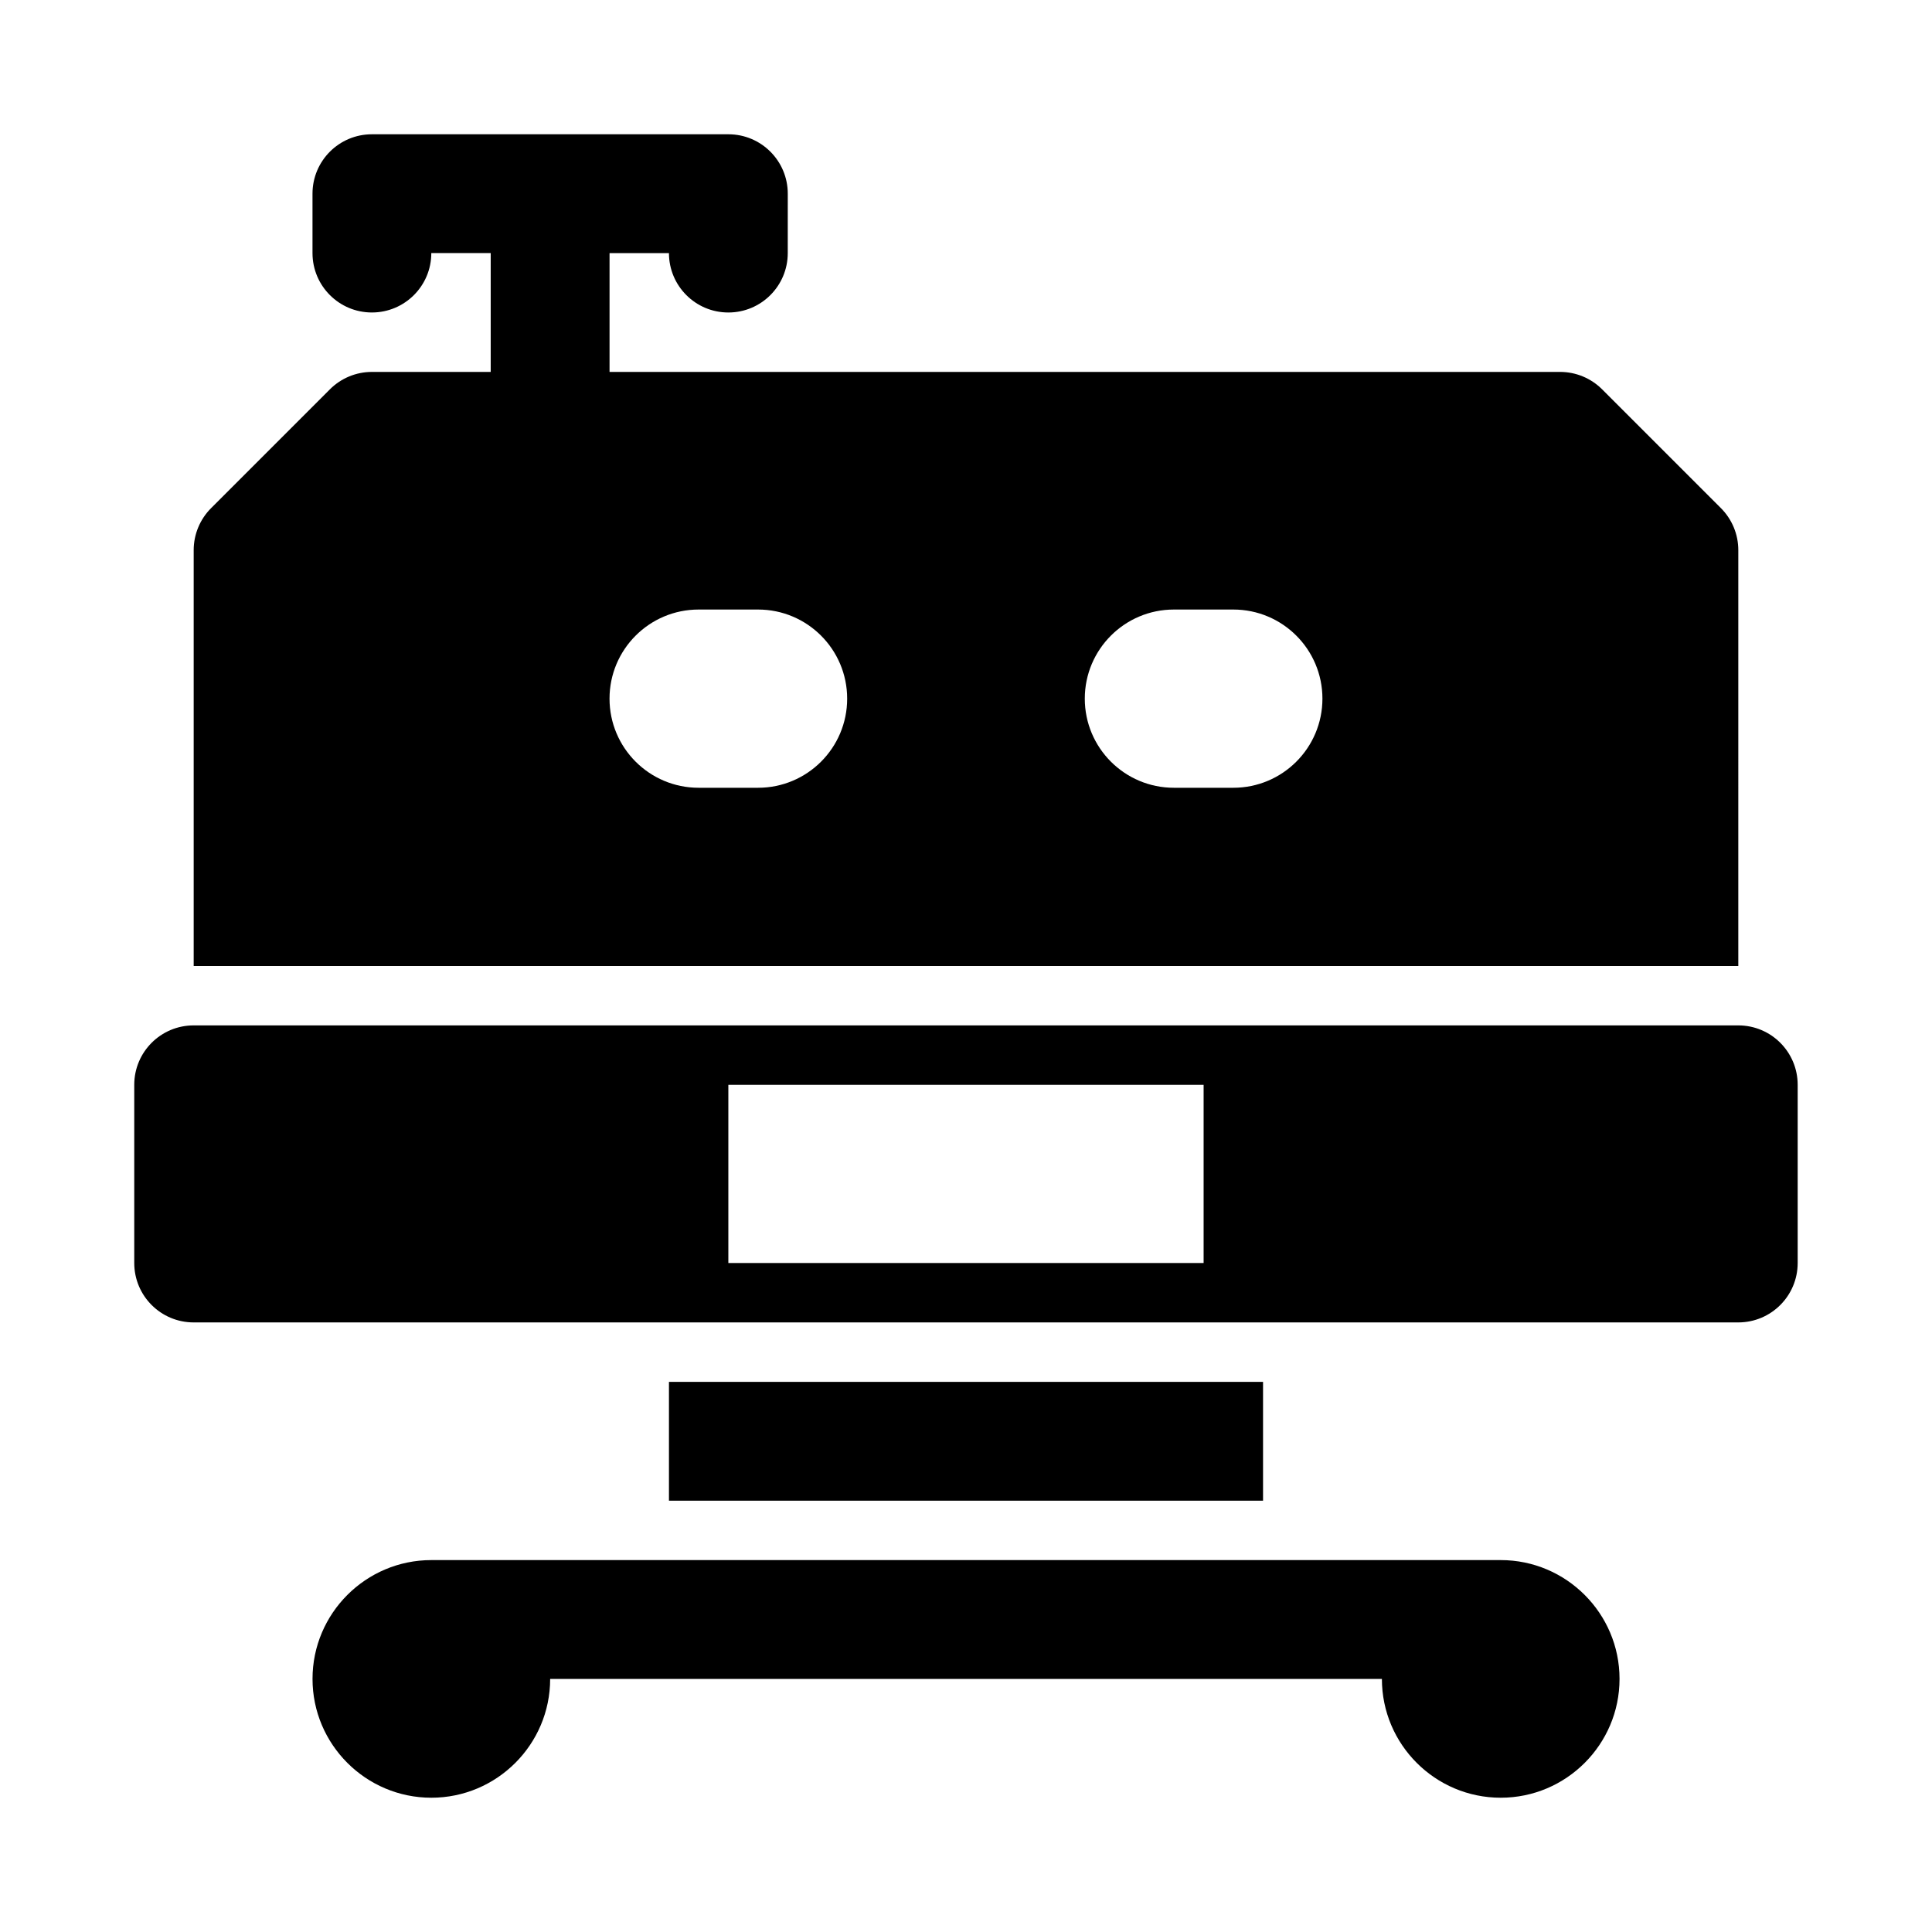
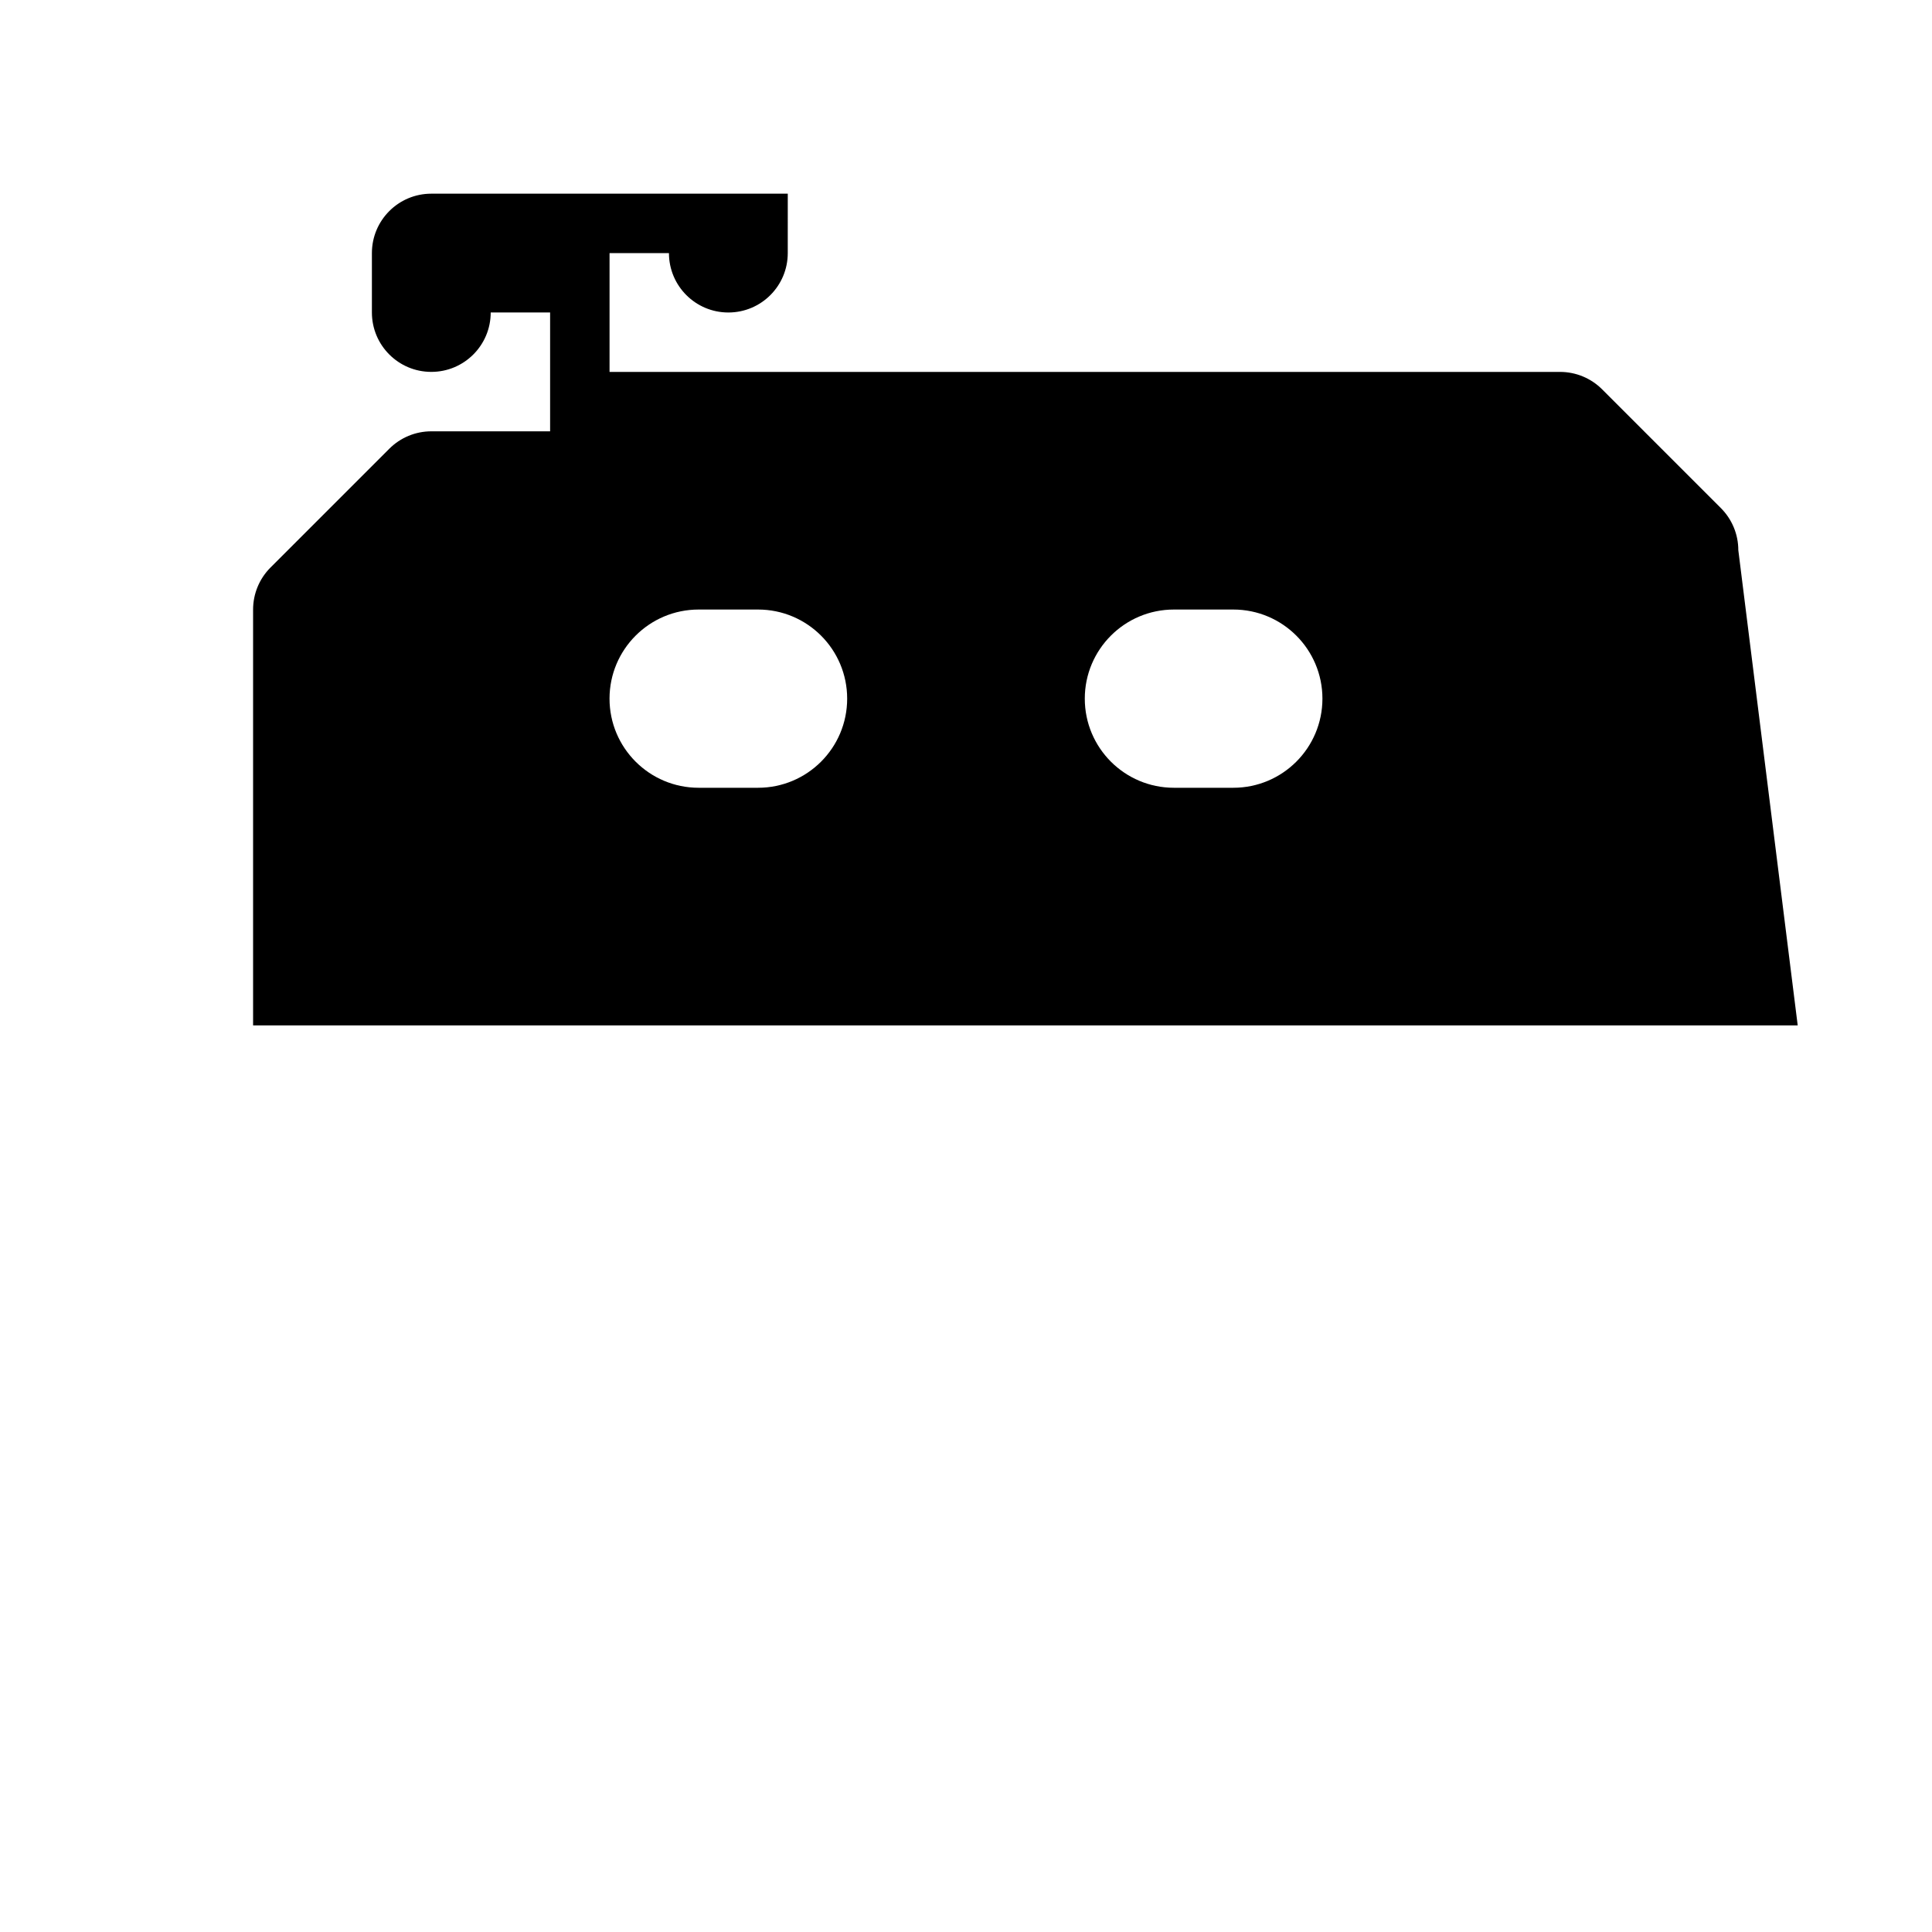
<svg xmlns="http://www.w3.org/2000/svg" fill="#000000" width="800px" height="800px" version="1.1" viewBox="144 144 512 512">
  <g>
-     <path d="m541.7 557.44h-283.39c-17.359 0-31.488 14.121-31.488 31.488 0 17.367 14.129 31.488 31.488 31.488s31.488-14.121 31.488-31.488h220.42c0 17.367 14.129 31.488 31.488 31.488 17.359 0 31.488-14.121 31.488-31.488 0-17.363-14.129-31.488-31.488-31.488z" />
-     <path d="m321.28 510.21h157.44v31.488h-157.44z" />
-     <path d="m604.67 415.74h-409.35c-8.703 0-15.742 7.051-15.742 15.742v47.23c0 8.695 7.043 15.742 15.742 15.742h409.34c8.703 0 15.742-7.051 15.742-15.742v-47.23c0.004-8.691-7.035-15.742-15.738-15.742zm-141.7 62.977h-125.95v-47.23h125.95z" />
-     <path d="m604.67 289.79c0-4.176-1.66-8.18-4.613-11.133l-31.488-31.488c-2.953-2.949-6.949-4.609-11.133-4.609h-251.9v-31.488h15.742c0 8.695 7.043 15.742 15.742 15.742 8.703 0 15.742-7.051 15.742-15.742l0.004-15.746c0-8.695-7.043-15.742-15.742-15.742h-94.465c-8.703 0-15.746 7.051-15.746 15.742v15.742c0 8.695 7.043 15.742 15.742 15.742 8.703 0 15.742-7.051 15.742-15.742h15.742v31.488l-31.48 0.004c-4.184 0-8.18 1.66-11.133 4.613l-31.488 31.488c-2.949 2.949-4.613 6.957-4.613 11.129v110.21h409.34zm-259.78 62.977h-15.742c-13.043 0-23.617-10.574-23.617-23.617 0-13.043 10.574-23.617 23.617-23.617h15.742c13.043 0 23.617 10.574 23.617 23.617 0 13.043-10.574 23.617-23.617 23.617zm125.95 0h-15.742c-13.043 0-23.617-10.574-23.617-23.617 0-13.043 10.574-23.617 23.617-23.617h15.742c13.043 0 23.617 10.574 23.617 23.617-0.004 13.043-10.574 23.617-23.617 23.617z" />
+     <path d="m604.67 289.79c0-4.176-1.66-8.18-4.613-11.133l-31.488-31.488c-2.953-2.949-6.949-4.609-11.133-4.609h-251.9v-31.488h15.742c0 8.695 7.043 15.742 15.742 15.742 8.703 0 15.742-7.051 15.742-15.742l0.004-15.746h-94.465c-8.703 0-15.746 7.051-15.746 15.742v15.742c0 8.695 7.043 15.742 15.742 15.742 8.703 0 15.742-7.051 15.742-15.742h15.742v31.488l-31.48 0.004c-4.184 0-8.18 1.66-11.133 4.613l-31.488 31.488c-2.949 2.949-4.613 6.957-4.613 11.129v110.21h409.34zm-259.78 62.977h-15.742c-13.043 0-23.617-10.574-23.617-23.617 0-13.043 10.574-23.617 23.617-23.617h15.742c13.043 0 23.617 10.574 23.617 23.617 0 13.043-10.574 23.617-23.617 23.617zm125.95 0h-15.742c-13.043 0-23.617-10.574-23.617-23.617 0-13.043 10.574-23.617 23.617-23.617h15.742c13.043 0 23.617 10.574 23.617 23.617-0.004 13.043-10.574 23.617-23.617 23.617z" />
  </g>
</svg>